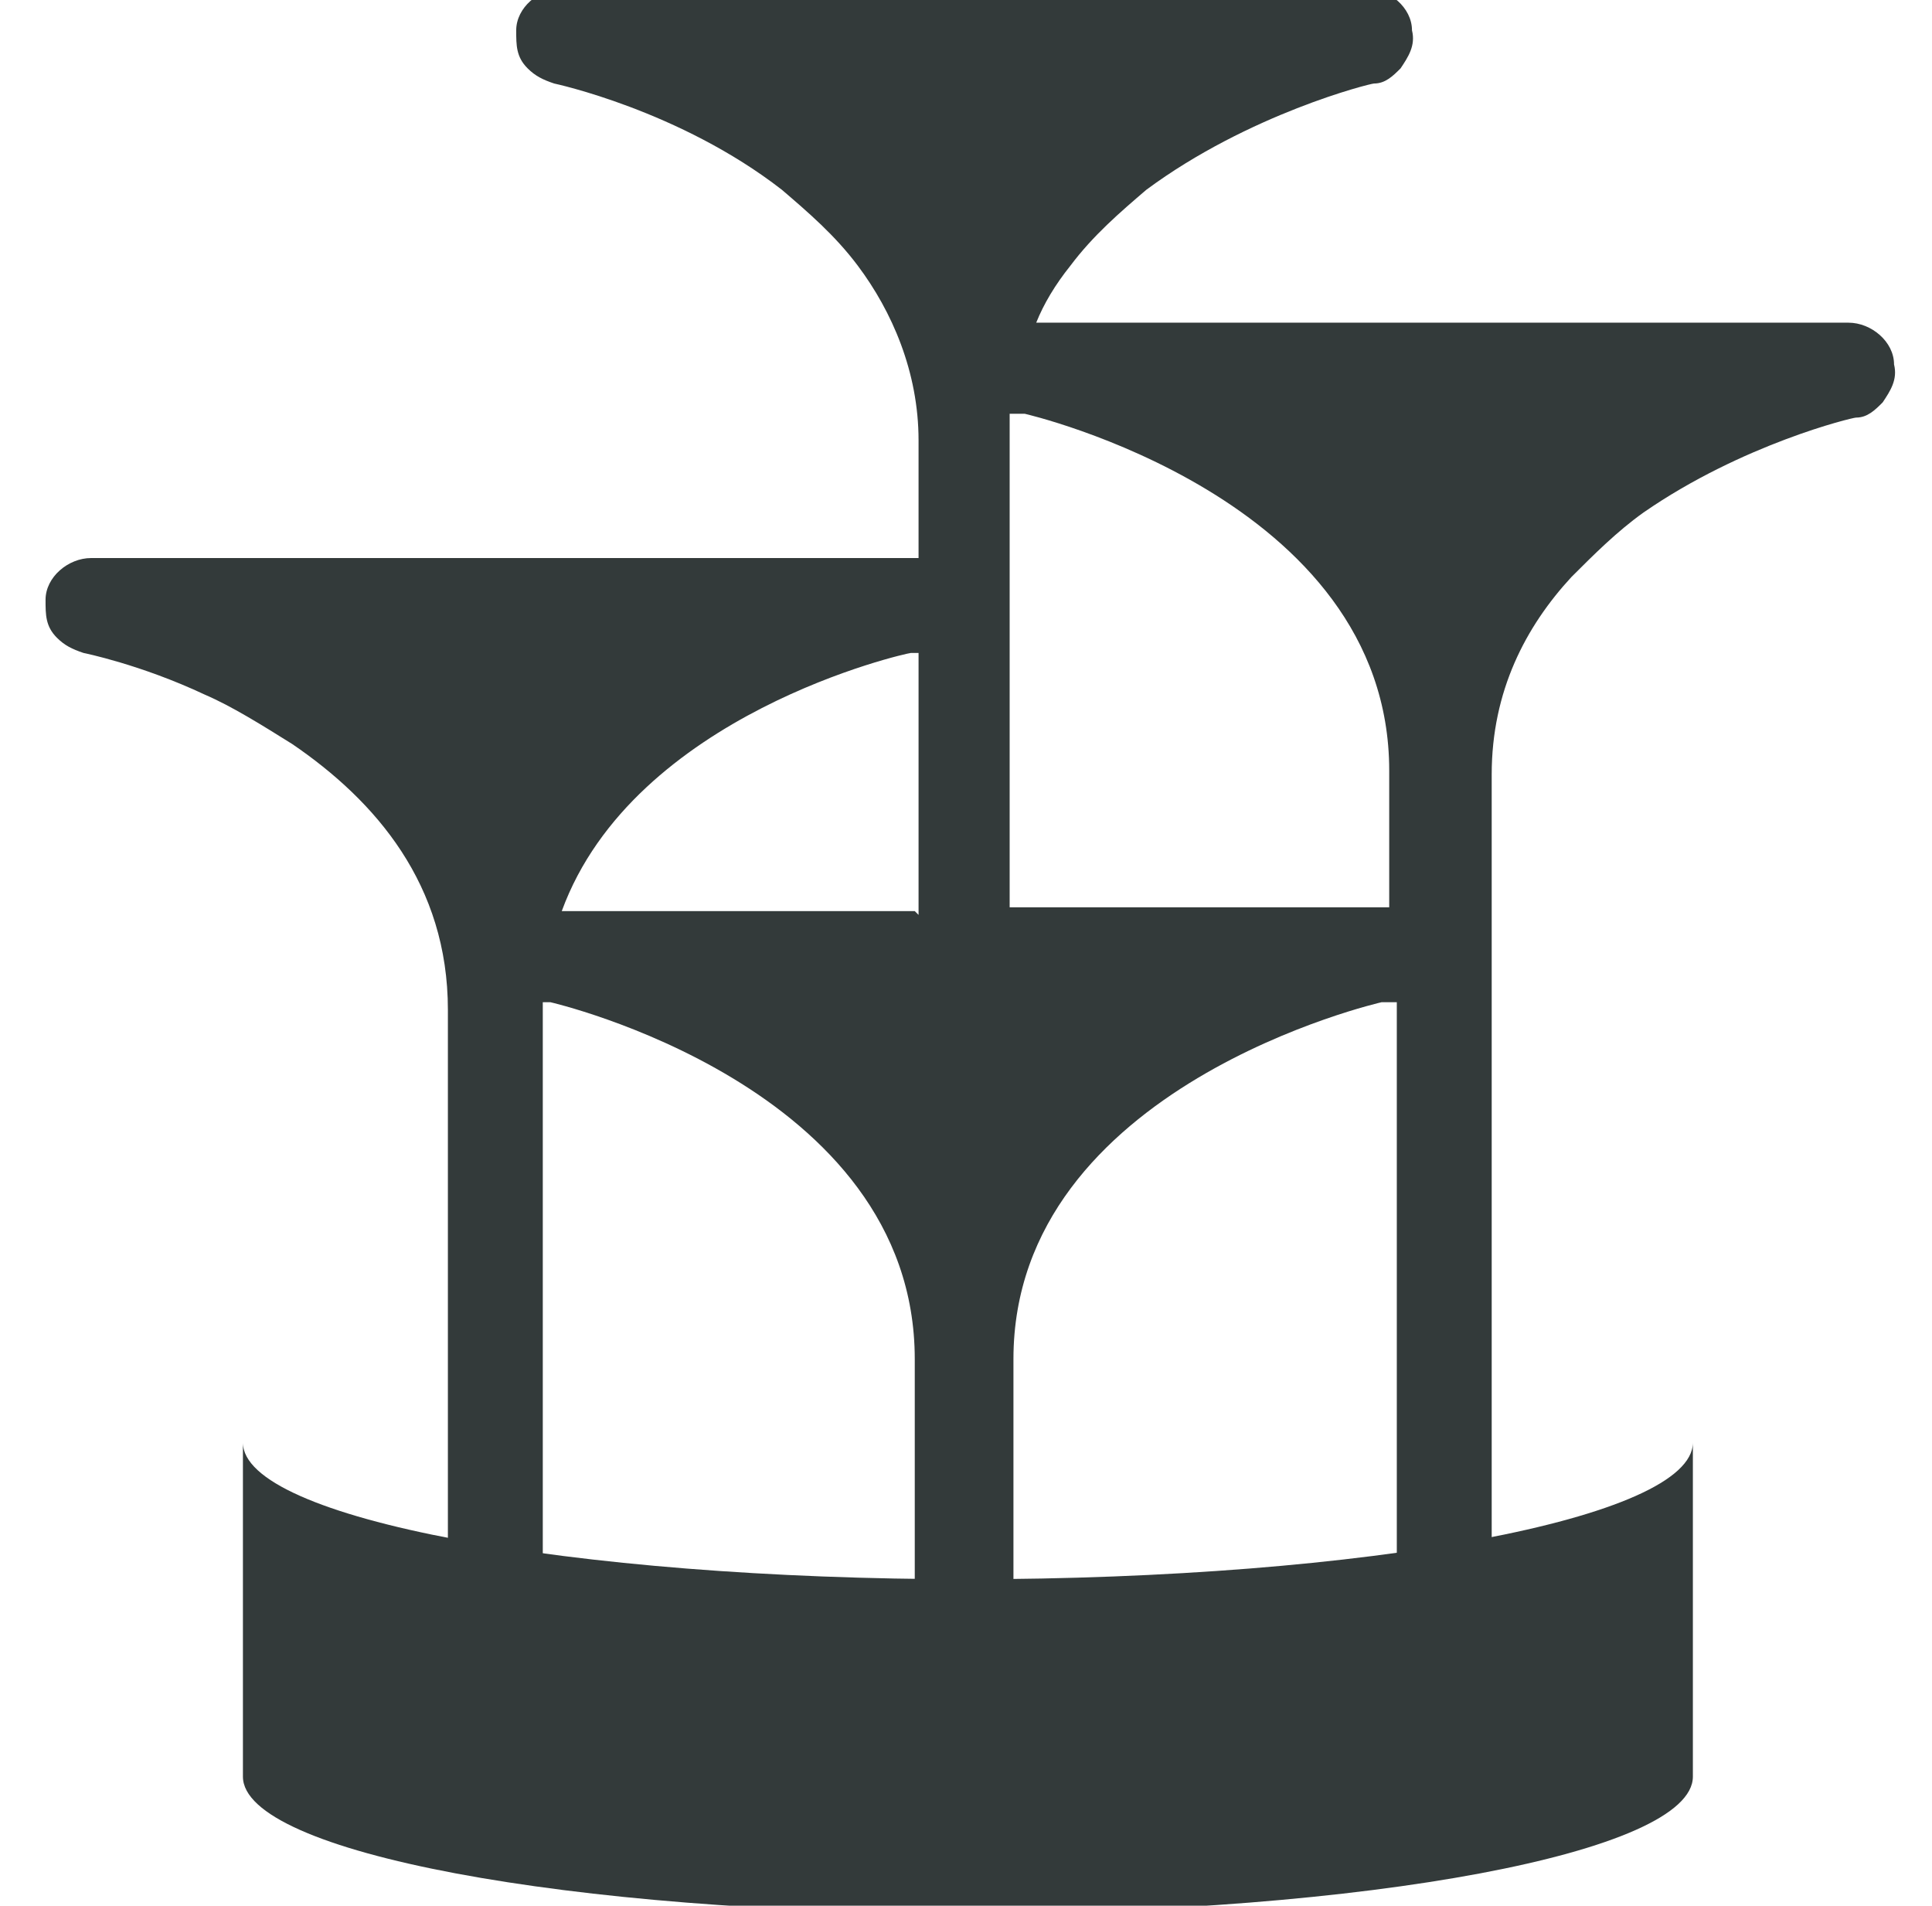
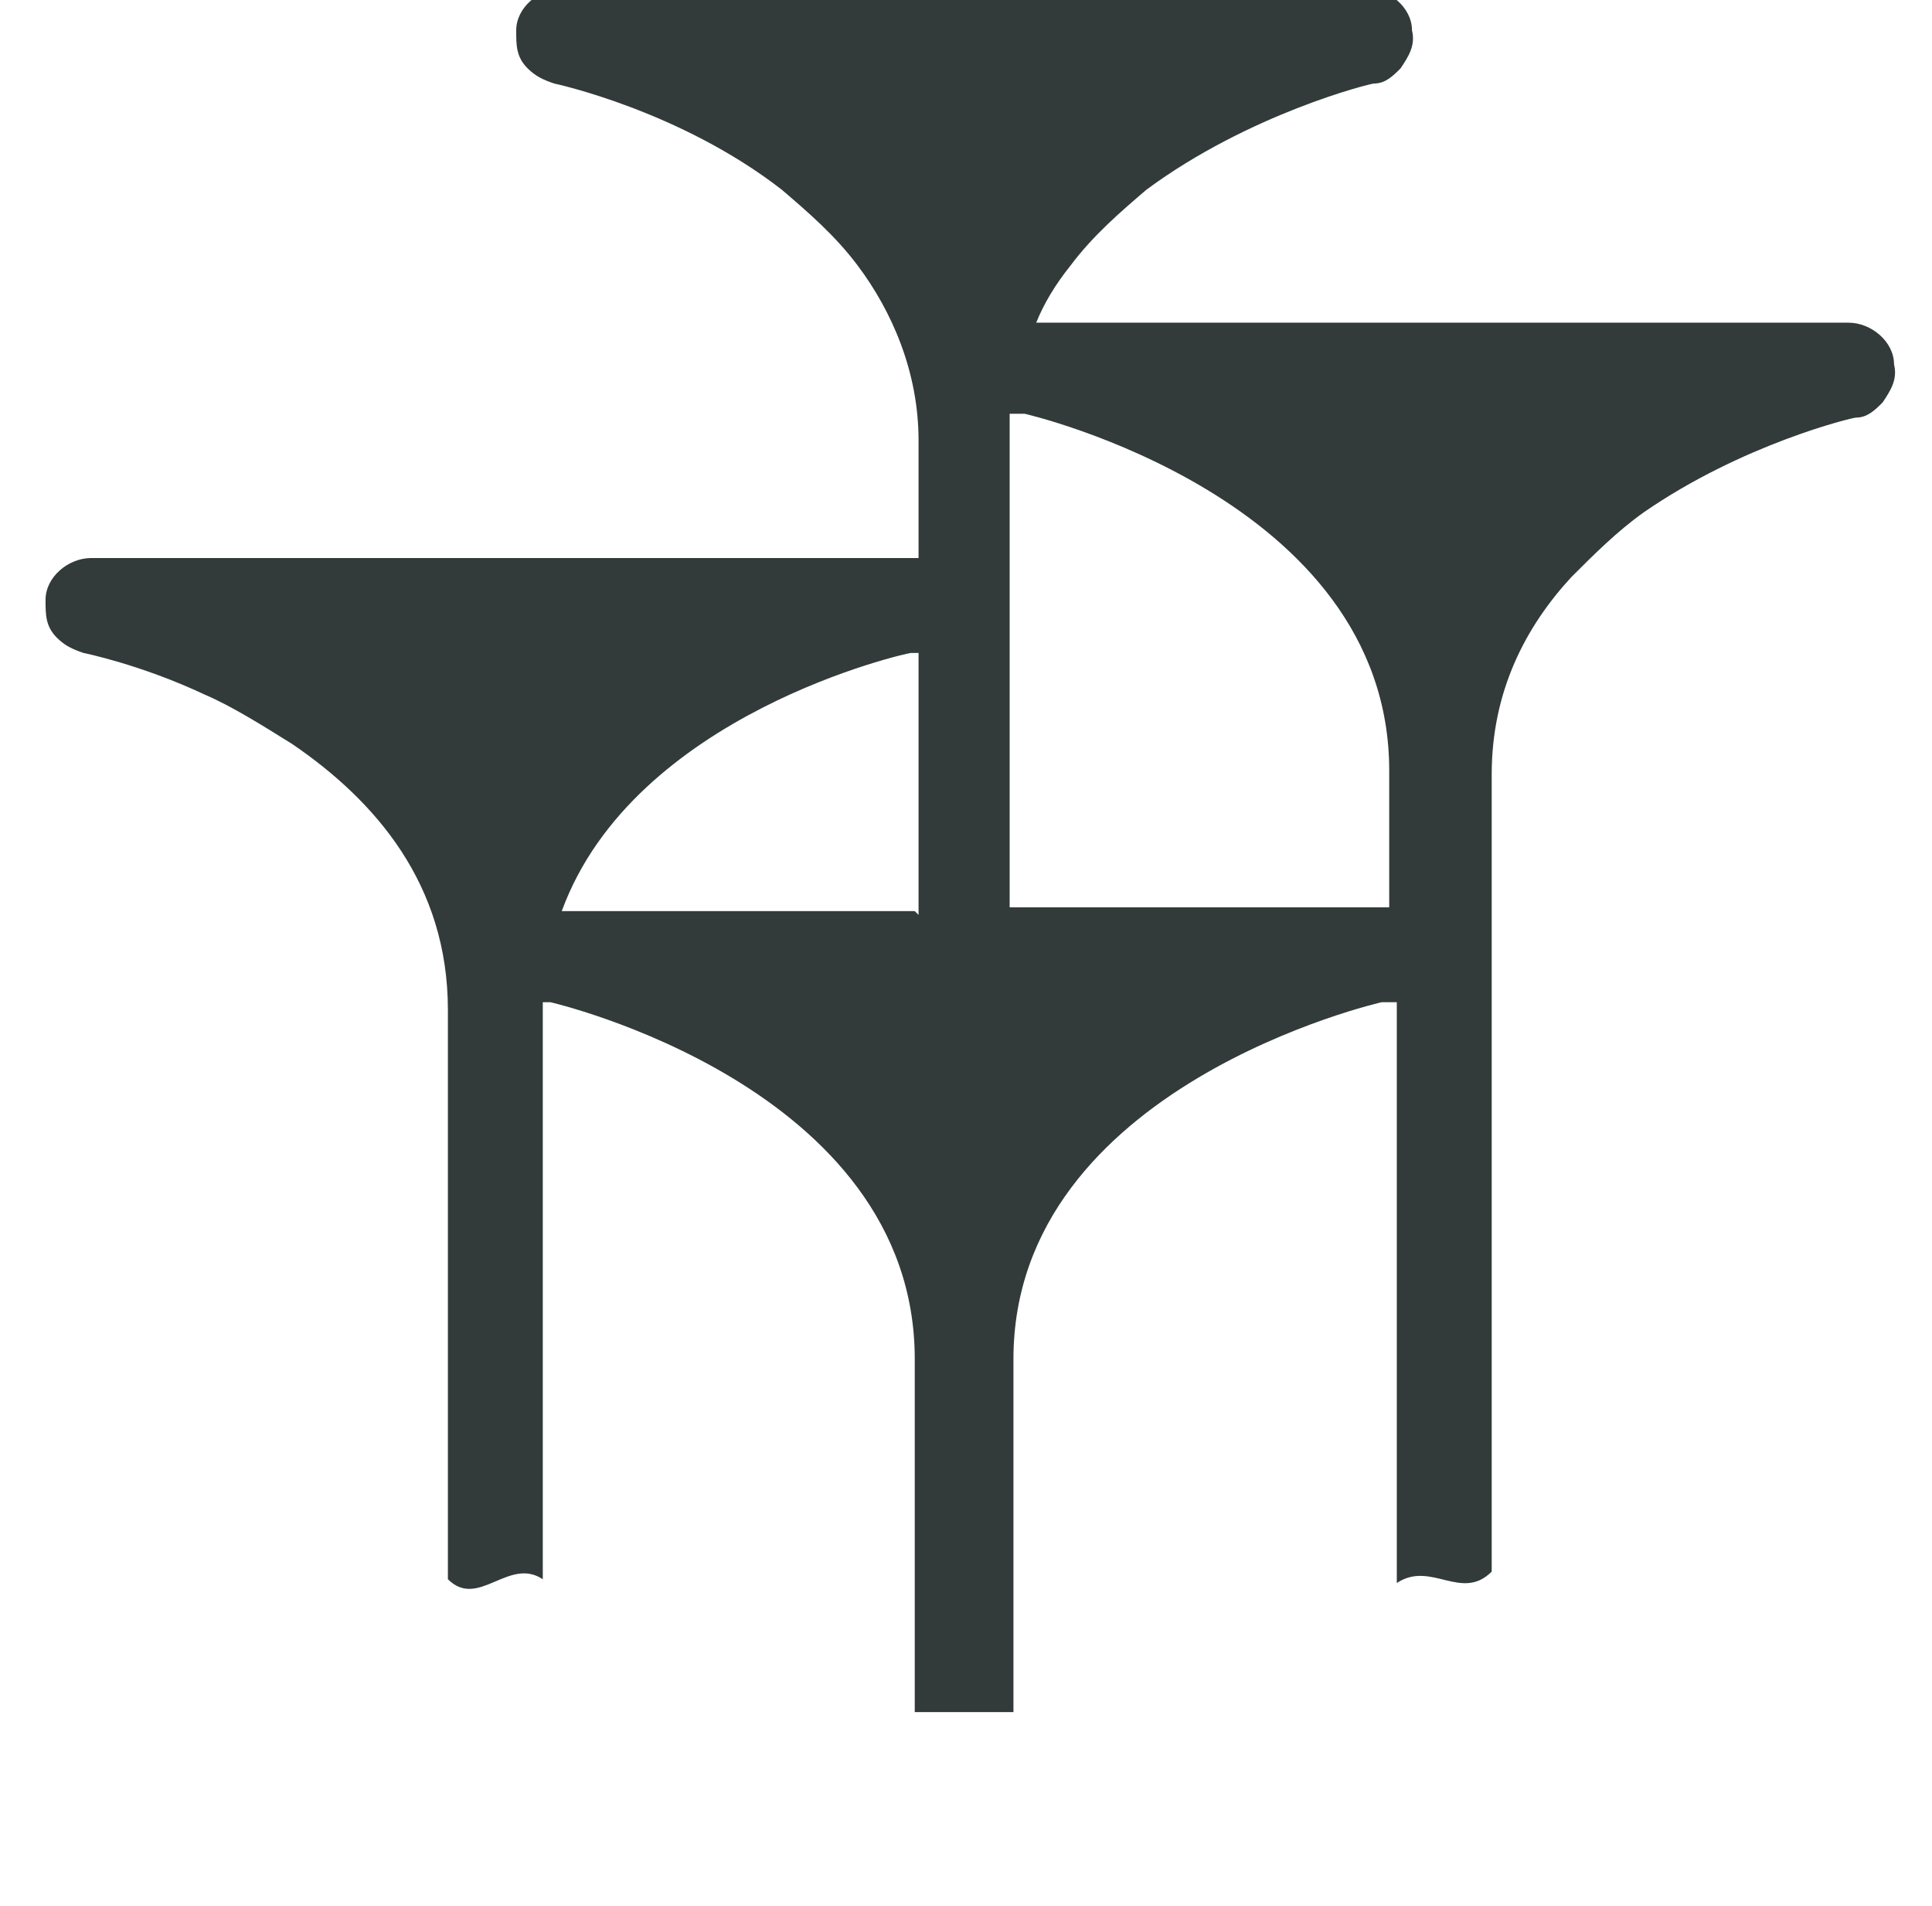
<svg xmlns="http://www.w3.org/2000/svg" id="Layer_1" data-name="Layer 1" version="1.1" viewBox="0 0 50.9 50.2">
  <defs>
    <style>
      .cls-1 {
        fill: #333a3a;
        stroke-width: 0px;
      }
    </style>
  </defs>
  <path class="cls-1" d="M48.5,8.5h-21.2c.2-.5.5-1,.9-1.5.6-.8,1.3-1.4,2-2,2.7-2,5.9-2.8,6-2.8.3,0,.5-.2.7-.4.2-.3.4-.6.3-1,0-.6-.6-1.1-1.2-1.1H14.8c-.6,0-1.2.5-1.2,1.1,0,.4,0,.7.3,1,.2.2.4.3.7.4,0,0,3.3.7,6,2.8.7.6,1.4,1.2,2,2,.9,1.2,1.6,2.8,1.6,4.6v3.1H2.4c-.6,0-1.2.5-1.2,1.1,0,.4,0,.7.3,1,.2.2.4.3.7.4,0,0,1.5.3,3.2,1.1.7.3,1.5.8,2.3,1.3,2.2,1.5,4.1,3.7,4.1,7v15c.8.8,1.6-.6,2.5,0v-15.1c0,0,0-.1,0-.1,0,0,.2,0,.2,0,0,0,9.6,2.2,9.6,9.4v9.3c.3,0,.6,0,.9,0,.2,0,.3,0,.5,0s.2,0,.3,0c.3,0,.6,0,.9,0v-9.3c0-7.2,9.7-9.4,9.7-9.4h.4c0,0,0,15.3,0,15.3.9-.6,1.7.5,2.5-.3v-21c0-2.2.9-3.9,2.1-5.2.6-.6,1.2-1.2,1.9-1.7,2.6-1.8,5.5-2.5,5.6-2.5.3,0,.5-.2.7-.4.2-.3.4-.6.3-1,0-.6-.6-1.1-1.2-1.1ZM24.1,24h-9.3s0,0,0,0c1.9-5.2,9.1-6.8,9.2-6.8,0,0,.2,0,.2,0v6.9ZM26.7,10.9s0,0,0,0c0,0,0,0,0,0ZM26.6,24v-12.3c0-.3,0-.5,0-.8.1,0,.2,0,.4,0,0,0,9.6,2.2,9.6,9.4v3.6h-10Z" />
-   <path class="cls-1" d="M44.6,46.8c0,2-8.6,3.6-19.1,3.6s-19.1-1.6-19.1-3.6v-8.8c0,2,8.6,3.6,19.1,3.6s19.1-1.6,19.1-3.6v8.8Z" />
</svg>